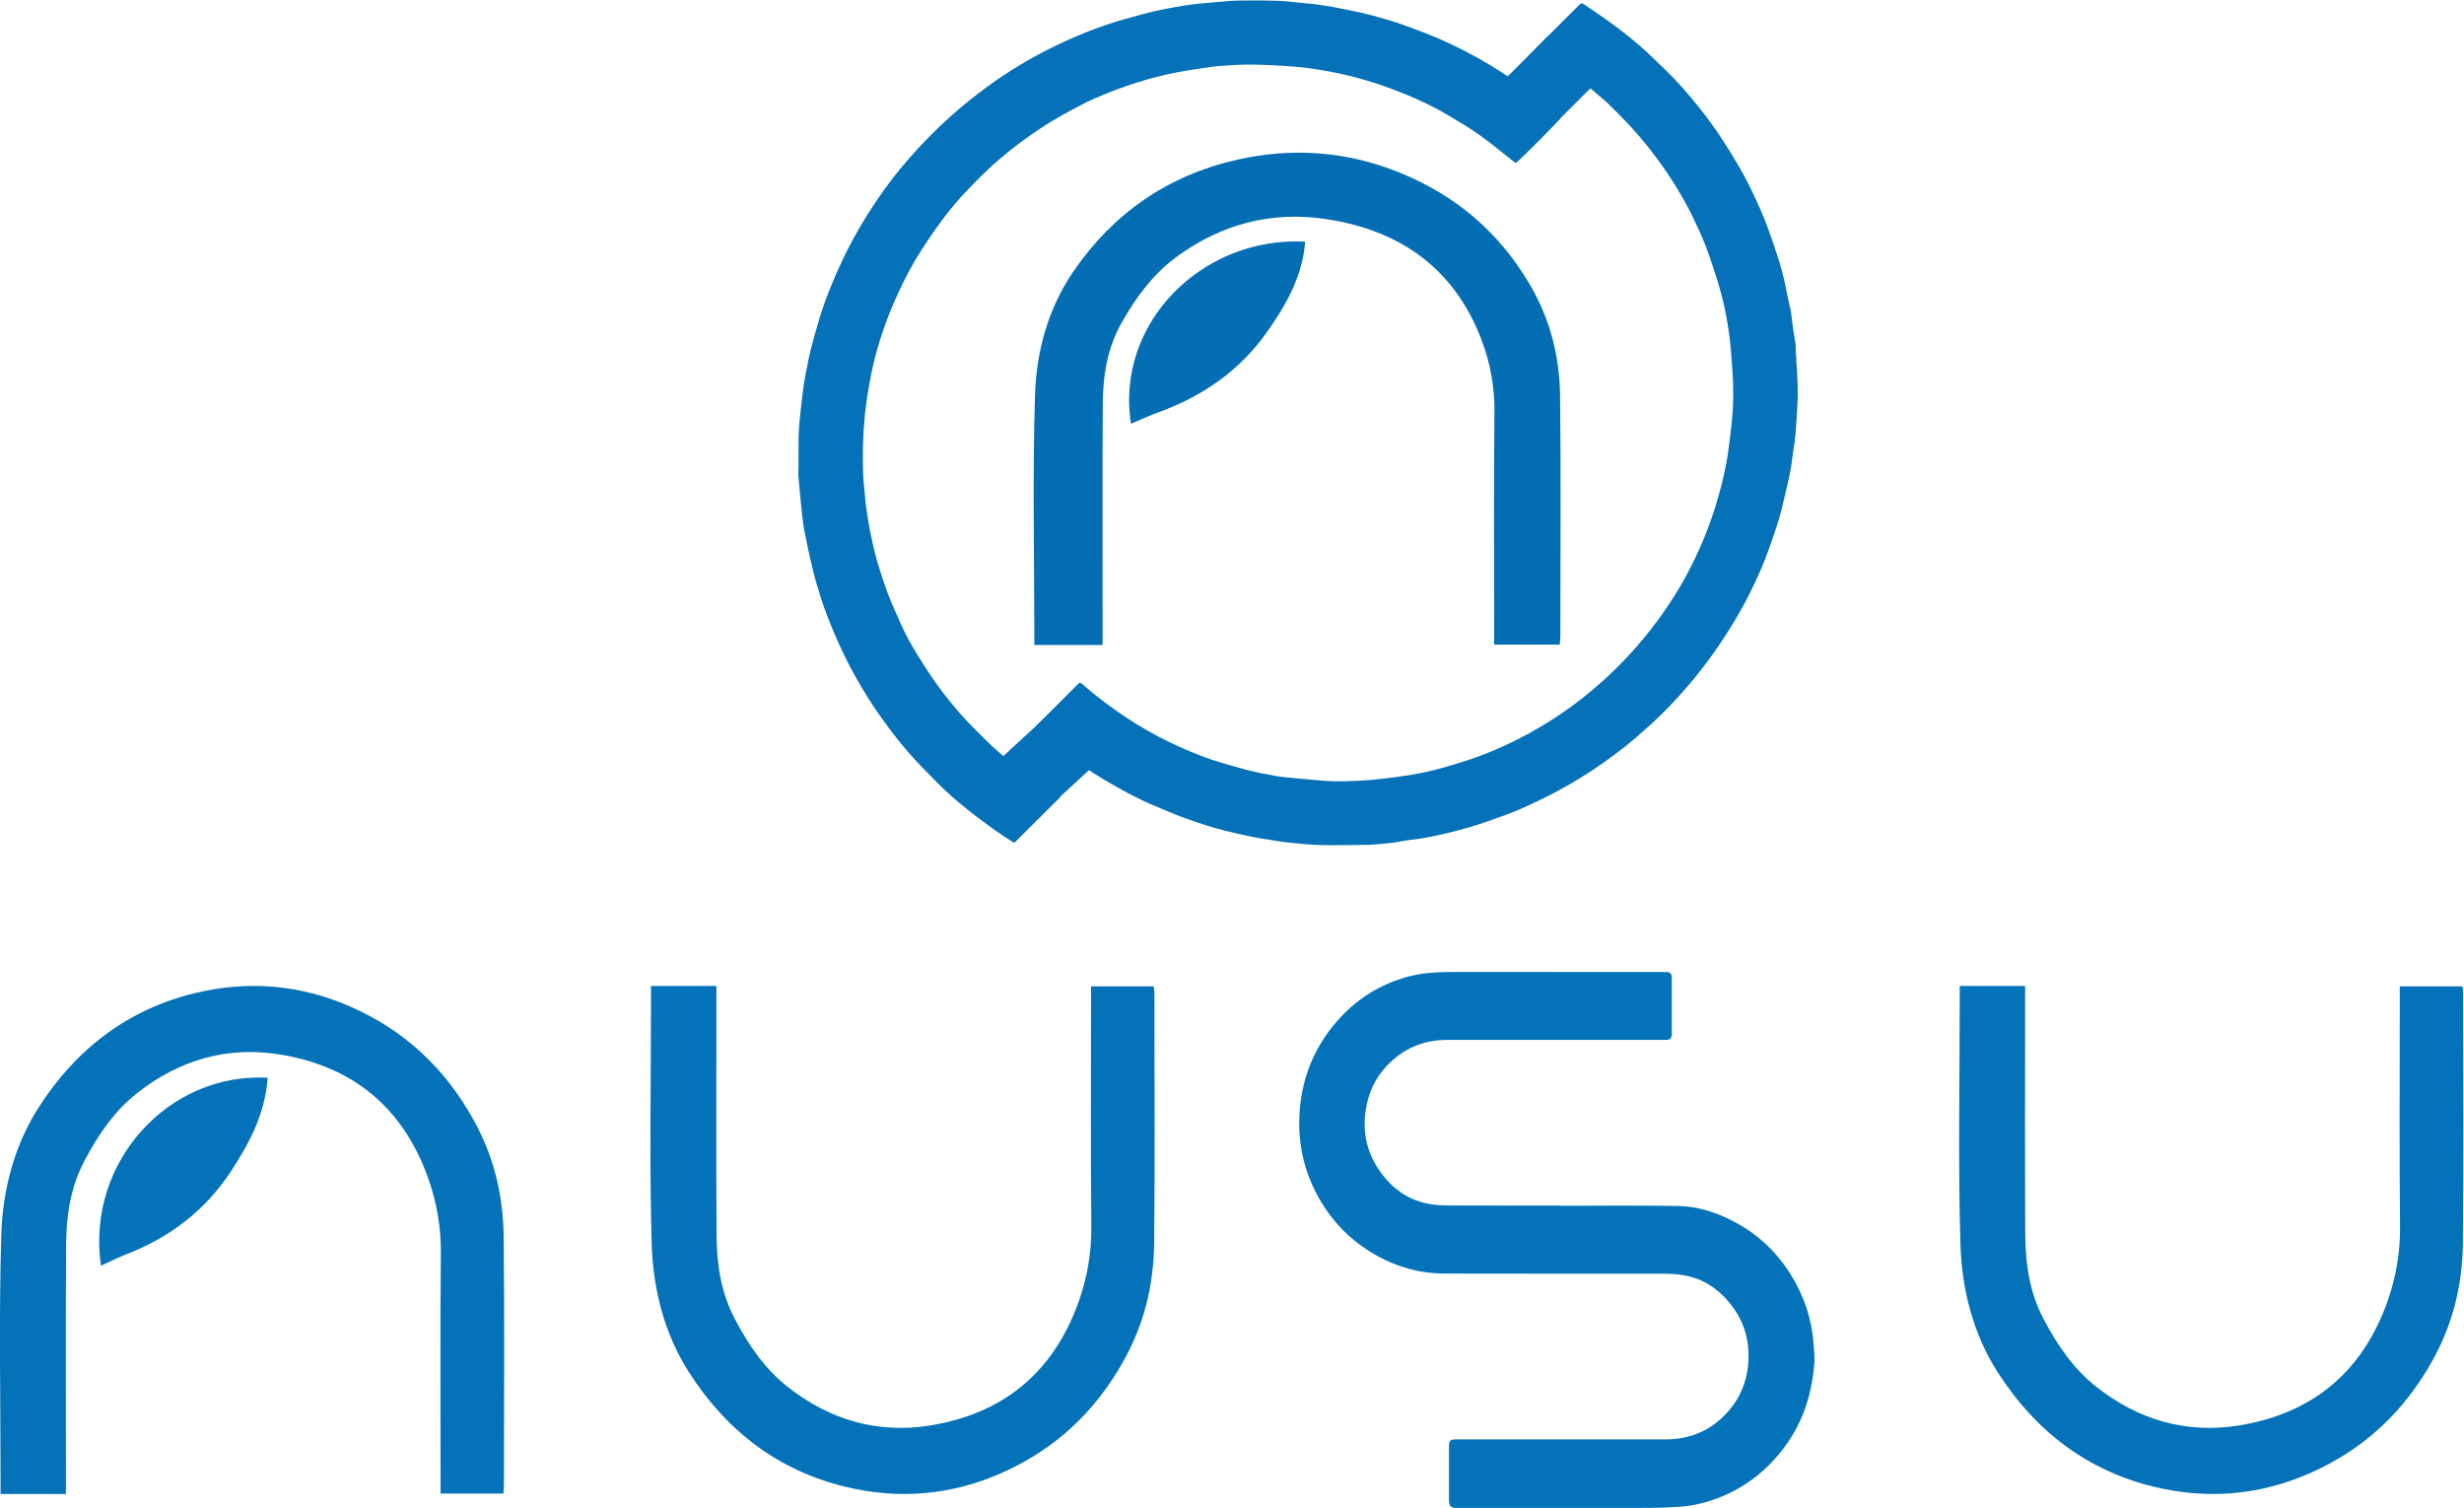
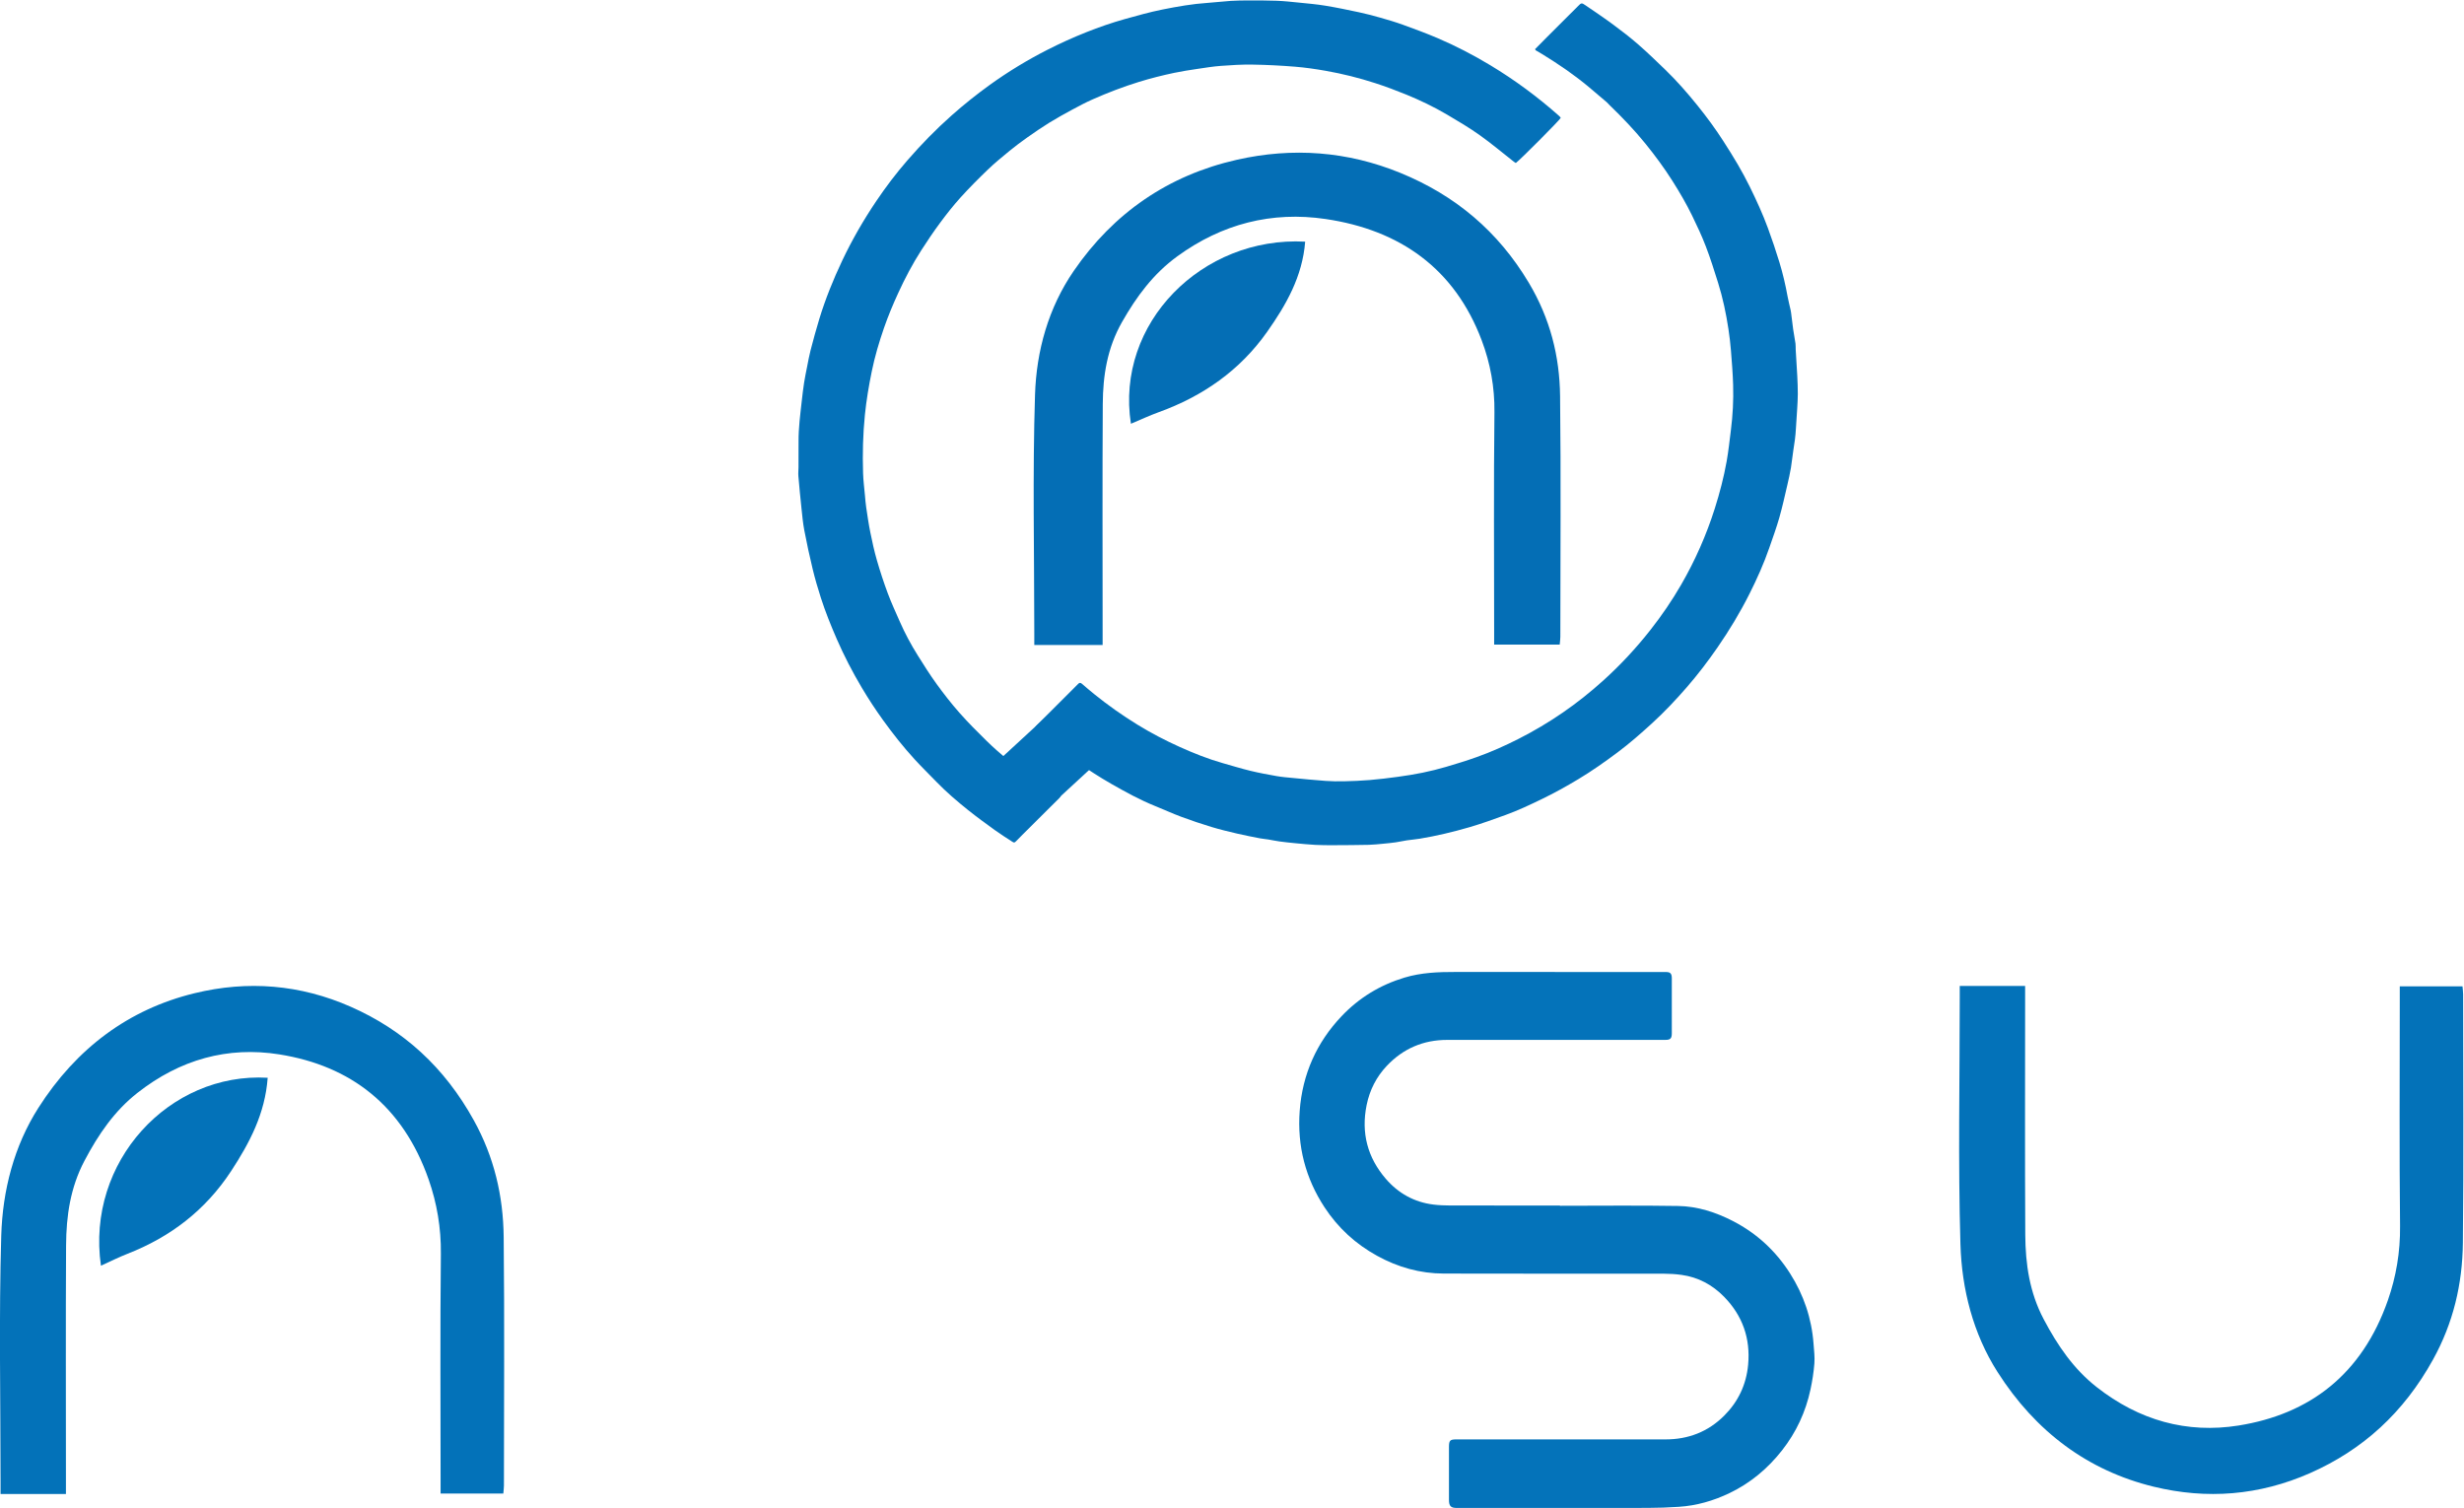
<svg xmlns="http://www.w3.org/2000/svg" xmlns:ns1="http://sodipodi.sourceforge.net/DTD/sodipodi-0.dtd" xmlns:ns2="http://www.inkscape.org/namespaces/inkscape" version="1.1" id="svg2" xml:space="preserve" width="943.43" height="577.339" viewBox="0 0 943.43 577.339" ns1:docname="fb1ea4b5a8ab4229809426e238f8ccc0.ai">
  <defs id="defs6">
    <clipPath clipPathUnits="userSpaceOnUse" id="clipPath16">
      <path d="M 0,612 H 792 V 0 H 0 Z" id="path14" />
    </clipPath>
  </defs>
  <ns1:namedview id="namedview4" pagecolor="#ffffff" bordercolor="#666666" borderopacity="1.0" ns2:pageshadow="2" ns2:pageopacity="0.0" ns2:pagecheckerboard="0" />
  <g id="g8" ns2:groupmode="layer" ns2:label="fb1ea4b5a8ab4229809426e238f8ccc0" transform="matrix(1.333,0,0,-1.333,-59.759,681.528)">
    <g id="g10">
      <g id="g12" clip-path="url(#clipPath16)">
        <g id="g18" transform="translate(349.553,282.639)">
          <path d="m 0,0 c -0.223,-0.284 -0.366,-0.51 -0.55,-0.694 -3.447,-3.434 -6.9,-6.861 -10.348,-10.293 -0.651,-0.648 -1.283,-1.316 -1.935,-1.962 -0.521,-0.516 -0.584,-0.535 -1.218,-0.122 -1.652,1.077 -3.327,2.126 -4.925,3.279 -2.59,1.871 -5.177,3.754 -7.673,5.749 -3.162,2.527 -6.238,5.163 -9.062,8.075 -2.107,2.173 -4.274,4.29 -6.317,6.522 -3.242,3.54 -6.211,7.304 -9.023,11.199 -2.194,3.039 -4.241,6.17 -6.152,9.387 -2.676,4.506 -5.083,9.154 -7.179,13.964 -1.699,3.9 -3.283,7.844 -4.583,11.892 -0.872,2.714 -1.671,5.46 -2.341,8.231 -0.887,3.665 -1.68,7.355 -2.387,11.058 -0.408,2.131 -0.599,4.305 -0.829,6.466 -0.325,3.043 -0.617,6.09 -0.877,9.139 -0.072,0.841 0.031,1.696 0.035,2.546 0.011,2.451 0.03,4.902 0.013,7.353 -0.027,3.954 0.501,7.863 0.936,11.78 0.191,1.721 0.394,3.443 0.66,5.154 0.239,1.542 0.562,3.071 0.867,4.602 0.312,1.566 0.583,3.145 0.988,4.688 0.792,3.025 1.601,6.048 2.518,9.037 1.766,5.763 4.018,11.338 6.602,16.787 2.821,5.948 6.101,11.623 9.778,17.076 2.742,4.066 5.703,7.97 8.919,11.67 3.976,4.576 8.198,8.912 12.742,12.935 3.493,3.093 7.128,6.003 10.91,8.73 5.253,3.784 10.771,7.138 16.54,10.074 3.639,1.852 7.354,3.539 11.15,5.048 3.666,1.457 7.393,2.753 11.192,3.812 3.532,0.985 7.073,1.983 10.665,2.706 4.331,0.871 8.691,1.637 13.116,1.927 2.205,0.145 4.401,0.429 6.606,0.569 1.697,0.109 3.402,0.123 5.103,0.123 2.688,0 5.38,0.014 8.065,-0.092 2.105,-0.082 4.205,-0.308 6.303,-0.521 2.538,-0.258 5.087,-0.471 7.603,-0.884 3.25,-0.533 6.478,-1.205 9.7,-1.894 2.058,-0.441 4.1,-0.975 6.126,-1.552 2.189,-0.623 4.379,-1.267 6.518,-2.042 3.352,-1.214 6.702,-2.453 9.981,-3.85 5.227,-2.229 10.261,-4.853 15.135,-7.79 6.986,-4.21 13.514,-9.029 19.617,-14.435 0.153,-0.135 0.302,-0.276 0.437,-0.427 0.066,-0.073 0.098,-0.175 0.141,-0.256 -0.34,-0.689 -11.645,-12.049 -12.893,-12.947 -0.173,0.11 -0.379,0.217 -0.558,0.357 -3.266,2.559 -6.44,5.247 -9.819,7.647 -3.015,2.142 -6.216,4.034 -9.408,5.914 -3.753,2.212 -7.685,4.094 -11.715,5.744 -2.923,1.197 -5.891,2.304 -8.895,3.278 -4.625,1.499 -9.346,2.68 -14.134,3.526 -2.941,0.519 -5.909,0.954 -8.884,1.194 -4.065,0.328 -8.146,0.537 -12.223,0.602 -3.024,0.047 -6.057,-0.139 -9.076,-0.365 -2.266,-0.169 -4.52,-0.534 -6.771,-0.872 -2.216,-0.332 -4.436,-0.668 -6.627,-1.129 -3.422,-0.722 -6.813,-1.577 -10.161,-2.609 -4.524,-1.394 -8.929,-3.092 -13.253,-5 -1.987,-0.877 -3.915,-1.896 -5.827,-2.93 -2.271,-1.227 -4.534,-2.477 -6.729,-3.832 -2.138,-1.321 -4.212,-2.752 -6.266,-4.202 -1.72,-1.215 -3.413,-2.477 -5.042,-3.811 -2.13,-1.745 -4.268,-3.495 -6.253,-5.399 -2.7,-2.588 -5.342,-5.247 -7.85,-8.02 -2.072,-2.292 -3.992,-4.735 -5.834,-7.218 -1.903,-2.566 -3.691,-5.222 -5.421,-7.909 -2.545,-3.951 -4.725,-8.106 -6.684,-12.38 -1.49,-3.249 -2.865,-6.544 -4.036,-9.919 -1.429,-4.114 -2.667,-8.296 -3.535,-12.56 -0.833,-4.094 -1.538,-8.214 -1.96,-12.389 -0.567,-5.603 -0.707,-11.204 -0.527,-16.819 0.068,-2.137 0.343,-4.269 0.537,-6.402 0.104,-1.152 0.191,-2.308 0.363,-3.45 0.36,-2.386 0.699,-4.779 1.179,-7.142 0.547,-2.695 1.131,-5.392 1.895,-8.031 0.925,-3.198 1.964,-6.371 3.125,-9.491 1.018,-2.735 2.258,-5.389 3.428,-8.068 1.473,-3.371 3.212,-6.608 5.162,-9.722 1.75,-2.795 3.509,-5.594 5.444,-8.26 2.056,-2.832 4.214,-5.607 6.529,-8.228 2.496,-2.827 5.17,-5.508 7.869,-8.146 C -17.36,11.943 -13.067,8.548 -8.51,5.499 -5.855,3.724 -3.131,2.053 -0.439,0.333 -0.328,0.262 -0.229,0.174 0,0" style="fill:#0471b8;fill-opacity:1;fill-rule:nonzero;stroke:none" id="path20" />
        </g>
        <g id="g22" transform="translate(485.752,497.154)">
-           <path d="m 0,0 c 1.183,1.196 2.347,2.385 3.522,3.561 2.914,2.911 5.836,5.811 8.745,8.726 1.047,1.049 1.06,1.099 2.27,0.275 2.668,-1.819 5.351,-3.622 7.946,-5.54 2.432,-1.797 4.835,-3.648 7.114,-5.635 2.689,-2.345 5.261,-4.828 7.828,-7.311 3.329,-3.222 6.373,-6.706 9.278,-10.314 2.647,-3.288 5.146,-6.682 7.423,-10.236 1.413,-2.205 2.814,-4.419 4.13,-6.682 1.212,-2.086 2.366,-4.212 3.432,-6.376 1.906,-3.875 3.705,-7.806 5.199,-11.859 1.198,-3.25 2.301,-6.541 3.313,-9.854 0.981,-3.21 1.736,-6.484 2.338,-9.792 0.242,-1.332 0.6,-2.642 0.886,-3.966 0.099,-0.464 0.148,-0.94 0.208,-1.412 0.17,-1.344 0.311,-2.692 0.508,-4.033 0.199,-1.369 0.471,-2.728 0.667,-4.097 0.08,-0.568 0.028,-1.153 0.062,-1.729 0.149,-2.546 0.325,-5.09 0.455,-7.638 0.087,-1.696 0.153,-3.396 0.152,-5.095 0,-1.426 -0.094,-2.853 -0.176,-4.278 -0.11,-1.901 -0.272,-3.798 -0.369,-5.698 -0.108,-2.107 -0.398,-4.186 -0.743,-6.265 -0.273,-1.641 -0.399,-3.306 -0.678,-4.946 -0.28,-1.637 -0.637,-3.263 -1.017,-4.88 -0.746,-3.175 -1.433,-6.369 -2.329,-9.502 -0.839,-2.936 -1.893,-5.812 -2.893,-8.701 -1.559,-4.506 -3.51,-8.848 -5.646,-13.106 -2.703,-5.388 -5.806,-10.534 -9.236,-15.494 -2.732,-3.952 -5.64,-7.759 -8.785,-11.386 -3.167,-3.653 -6.489,-7.165 -10.059,-10.426 -3.162,-2.889 -6.385,-5.712 -9.817,-8.281 -3.65,-2.731 -7.374,-5.352 -11.284,-7.705 -3.411,-2.052 -6.886,-3.977 -10.47,-5.714 -3.427,-1.662 -6.87,-3.286 -10.452,-4.581 -3.418,-1.236 -6.84,-2.482 -10.327,-3.499 -4.721,-1.377 -9.511,-2.517 -14.37,-3.323 -1.199,-0.199 -2.418,-0.279 -3.621,-0.458 -1.065,-0.159 -2.117,-0.414 -3.183,-0.567 -1.177,-0.17 -2.362,-0.29 -3.546,-0.398 -1.42,-0.132 -2.842,-0.296 -4.266,-0.327 -3.368,-0.074 -6.738,-0.091 -10.107,-0.104 -1.736,-0.006 -3.474,-0.004 -5.206,0.09 -1.966,0.106 -3.929,0.305 -5.89,0.491 -1.483,0.142 -2.964,0.301 -4.44,0.502 -1.068,0.146 -2.124,0.384 -3.189,0.557 -0.804,0.131 -1.621,0.182 -2.42,0.339 -2.169,0.423 -4.342,0.838 -6.493,1.343 -2.475,0.58 -4.953,1.171 -7.384,1.907 -2.926,0.887 -5.828,1.865 -8.694,2.928 -2.512,0.933 -4.949,2.064 -7.437,3.062 -4.366,1.751 -8.473,4.012 -12.55,6.333 -3.577,2.036 -7.023,4.284 -10.383,6.66 -3.864,2.732 -7.492,5.76 -11.081,8.836 -0.686,0.588 -0.696,0.762 -0.075,1.384 3.32,3.321 6.645,6.636 9.968,9.954 0.65,0.65 1.306,1.293 1.945,1.953 0.352,0.363 0.664,0.377 1.055,0.041 1.159,-0.999 2.323,-1.993 3.513,-2.956 3.969,-3.211 8.133,-6.147 12.483,-8.82 3.887,-2.389 7.929,-4.5 12.082,-6.368 4.024,-1.808 8.126,-3.458 12.386,-4.662 2.647,-0.749 5.279,-1.563 7.951,-2.211 2.507,-0.608 5.048,-1.08 7.59,-1.525 1.503,-0.264 3.033,-0.383 4.556,-0.528 3.146,-0.3 6.292,-0.616 9.444,-0.842 1.762,-0.127 3.537,-0.154 5.304,-0.113 2.447,0.057 4.898,0.15 7.337,0.355 2.706,0.228 5.407,0.555 8.098,0.925 2.387,0.328 4.772,0.703 7.131,1.188 2.261,0.464 4.509,1.024 6.724,1.671 2.963,0.866 5.917,1.779 8.824,2.814 4.134,1.471 8.136,3.261 12.053,5.252 4.375,2.223 8.581,4.722 12.62,7.498 4.097,2.816 7.982,5.905 11.673,9.24 4.932,4.459 9.441,9.305 13.551,14.536 3.246,4.129 6.198,8.446 8.822,12.988 4.012,6.948 7.24,14.244 9.663,21.897 1.408,4.445 2.583,8.952 3.406,13.538 0.527,2.941 0.828,5.924 1.21,8.89 0.556,4.328 0.778,8.68 0.65,13.036 -0.097,3.328 -0.37,6.652 -0.636,9.973 -0.163,2.032 -0.404,4.061 -0.709,6.076 -0.685,4.509 -1.619,8.971 -2.984,13.325 -1.096,3.502 -2.201,7.009 -3.512,10.434 -1.141,2.981 -2.506,5.884 -3.9,8.759 -1.692,3.49 -3.655,6.835 -5.734,10.113 -2.355,3.714 -4.961,7.239 -7.725,10.653 -3.175,3.92 -6.66,7.549 -10.286,11.049 -0.293,0.284 -0.547,0.611 -0.856,0.875 -1.703,1.456 -3.408,2.91 -5.127,4.345 -4.161,3.472 -8.626,6.518 -13.237,9.355 -0.664,0.409 -1.346,0.79 -2.016,1.19 C 0.128,-0.287 0.111,-0.204 0,0" style="fill:#0471b8;fill-opacity:1;fill-rule:nonzero;stroke:none" id="path24" />
+           <path d="m 0,0 c 1.183,1.196 2.347,2.385 3.522,3.561 2.914,2.911 5.836,5.811 8.745,8.726 1.047,1.049 1.06,1.099 2.27,0.275 2.668,-1.819 5.351,-3.622 7.946,-5.54 2.432,-1.797 4.835,-3.648 7.114,-5.635 2.689,-2.345 5.261,-4.828 7.828,-7.311 3.329,-3.222 6.373,-6.706 9.278,-10.314 2.647,-3.288 5.146,-6.682 7.423,-10.236 1.413,-2.205 2.814,-4.419 4.13,-6.682 1.212,-2.086 2.366,-4.212 3.432,-6.376 1.906,-3.875 3.705,-7.806 5.199,-11.859 1.198,-3.25 2.301,-6.541 3.313,-9.854 0.981,-3.21 1.736,-6.484 2.338,-9.792 0.242,-1.332 0.6,-2.642 0.886,-3.966 0.099,-0.464 0.148,-0.94 0.208,-1.412 0.17,-1.344 0.311,-2.692 0.508,-4.033 0.199,-1.369 0.471,-2.728 0.667,-4.097 0.08,-0.568 0.028,-1.153 0.062,-1.729 0.149,-2.546 0.325,-5.09 0.455,-7.638 0.087,-1.696 0.153,-3.396 0.152,-5.095 0,-1.426 -0.094,-2.853 -0.176,-4.278 -0.11,-1.901 -0.272,-3.798 -0.369,-5.698 -0.108,-2.107 -0.398,-4.186 -0.743,-6.265 -0.273,-1.641 -0.399,-3.306 -0.678,-4.946 -0.28,-1.637 -0.637,-3.263 -1.017,-4.88 -0.746,-3.175 -1.433,-6.369 -2.329,-9.502 -0.839,-2.936 -1.893,-5.812 -2.893,-8.701 -1.559,-4.506 -3.51,-8.848 -5.646,-13.106 -2.703,-5.388 -5.806,-10.534 -9.236,-15.494 -2.732,-3.952 -5.64,-7.759 -8.785,-11.386 -3.167,-3.653 -6.489,-7.165 -10.059,-10.426 -3.162,-2.889 -6.385,-5.712 -9.817,-8.281 -3.65,-2.731 -7.374,-5.352 -11.284,-7.705 -3.411,-2.052 -6.886,-3.977 -10.47,-5.714 -3.427,-1.662 -6.87,-3.286 -10.452,-4.581 -3.418,-1.236 -6.84,-2.482 -10.327,-3.499 -4.721,-1.377 -9.511,-2.517 -14.37,-3.323 -1.199,-0.199 -2.418,-0.279 -3.621,-0.458 -1.065,-0.159 -2.117,-0.414 -3.183,-0.567 -1.177,-0.17 -2.362,-0.29 -3.546,-0.398 -1.42,-0.132 -2.842,-0.296 -4.266,-0.327 -3.368,-0.074 -6.738,-0.091 -10.107,-0.104 -1.736,-0.006 -3.474,-0.004 -5.206,0.09 -1.966,0.106 -3.929,0.305 -5.89,0.491 -1.483,0.142 -2.964,0.301 -4.44,0.502 -1.068,0.146 -2.124,0.384 -3.189,0.557 -0.804,0.131 -1.621,0.182 -2.42,0.339 -2.169,0.423 -4.342,0.838 -6.493,1.343 -2.475,0.58 -4.953,1.171 -7.384,1.907 -2.926,0.887 -5.828,1.865 -8.694,2.928 -2.512,0.933 -4.949,2.064 -7.437,3.062 -4.366,1.751 -8.473,4.012 -12.55,6.333 -3.577,2.036 -7.023,4.284 -10.383,6.66 -3.864,2.732 -7.492,5.76 -11.081,8.836 -0.686,0.588 -0.696,0.762 -0.075,1.384 3.32,3.321 6.645,6.636 9.968,9.954 0.65,0.65 1.306,1.293 1.945,1.953 0.352,0.363 0.664,0.377 1.055,0.041 1.159,-0.999 2.323,-1.993 3.513,-2.956 3.969,-3.211 8.133,-6.147 12.483,-8.82 3.887,-2.389 7.929,-4.5 12.082,-6.368 4.024,-1.808 8.126,-3.458 12.386,-4.662 2.647,-0.749 5.279,-1.563 7.951,-2.211 2.507,-0.608 5.048,-1.08 7.59,-1.525 1.503,-0.264 3.033,-0.383 4.556,-0.528 3.146,-0.3 6.292,-0.616 9.444,-0.842 1.762,-0.127 3.537,-0.154 5.304,-0.113 2.447,0.057 4.898,0.15 7.337,0.355 2.706,0.228 5.407,0.555 8.098,0.925 2.387,0.328 4.772,0.703 7.131,1.188 2.261,0.464 4.509,1.024 6.724,1.671 2.963,0.866 5.917,1.779 8.824,2.814 4.134,1.471 8.136,3.261 12.053,5.252 4.375,2.223 8.581,4.722 12.62,7.498 4.097,2.816 7.982,5.905 11.673,9.24 4.932,4.459 9.441,9.305 13.551,14.536 3.246,4.129 6.198,8.446 8.822,12.988 4.012,6.948 7.24,14.244 9.663,21.897 1.408,4.445 2.583,8.952 3.406,13.538 0.527,2.941 0.828,5.924 1.21,8.89 0.556,4.328 0.778,8.68 0.65,13.036 -0.097,3.328 -0.37,6.652 -0.636,9.973 -0.163,2.032 -0.404,4.061 -0.709,6.076 -0.685,4.509 -1.619,8.971 -2.984,13.325 -1.096,3.502 -2.201,7.009 -3.512,10.434 -1.141,2.981 -2.506,5.884 -3.9,8.759 -1.692,3.49 -3.655,6.835 -5.734,10.113 -2.355,3.714 -4.961,7.239 -7.725,10.653 -3.175,3.92 -6.66,7.549 -10.286,11.049 -0.293,0.284 -0.547,0.611 -0.856,0.875 -1.703,1.456 -3.408,2.91 -5.127,4.345 -4.161,3.472 -8.626,6.518 -13.237,9.355 -0.664,0.409 -1.346,0.79 -2.016,1.19 " style="fill:#0471b8;fill-opacity:1;fill-rule:nonzero;stroke:none" id="path24" />
        </g>
        <g id="g26" transform="translate(474.727,486.166)">
-           <path d="M 0,0 13.581,-13.581 28.13,0.967 14.548,14.549 Z" style="fill:#0471b8;fill-opacity:1;fill-rule:nonzero;stroke:none" id="path28" />
-         </g>
+           </g>
        <g id="g30" transform="translate(341.434,275.157)">
          <path d="M 0,0 -13.306,14.44 4.771,31.097 18.077,16.656 Z" style="fill:#0471b8;fill-opacity:1;fill-rule:nonzero;stroke:none" id="path32" />
        </g>
        <g id="g34" transform="translate(361.543,326.018)">
          <path d="m 0,0 h -19.625 v 3.443 c 0,22.815 -0.517,45.646 0.208,68.438 0.399,12.593 3.831,24.941 11.111,35.54 11.424,16.633 27.137,27.491 46.891,31.951 15.971,3.606 31.727,2.456 46.98,-3.794 15.767,-6.46 28.029,-16.755 36.867,-31.568 6.083,-10.196 8.836,-21.002 8.969,-32.521 0.265,-23.043 0.082,-46.092 0.074,-69.138 0,-0.671 -0.106,-1.342 -0.182,-2.233 h -18.832 v 4.198 c 0,20.846 -0.154,41.693 0.085,62.537 0.082,7.191 -1.184,14.081 -3.651,20.628 -7.78,20.649 -23.49,31.713 -44.832,34.867 C 48.553,124.641 34.229,120.937 21.45,111.629 14.578,106.624 9.754,100.111 5.563,92.741 1.323,85.282 0.094,77.413 0.044,69.21 -0.085,47.67 0,26.128 0,4.588 Z" style="fill:#046eb5;fill-opacity:1;fill-rule:nonzero;stroke:none" id="path36" />
        </g>
        <g id="g38" transform="translate(419.721,441.863)">
          <path d="m 0,0 c -0.772,-10.001 -5.469,-18.16 -10.92,-25.897 -7.806,-11.078 -18.445,-18.488 -31.138,-23.082 -2.696,-0.977 -5.302,-2.2 -7.992,-3.328 C -54.554,-23.352 -29.533,1.584 0,0" style="fill:#046eb5;fill-opacity:1;fill-rule:nonzero;stroke:none" id="path40" />
        </g>
        <g id="g42" transform="translate(63.769,82.156)">
          <path d="m 0,0 h -18.779 v 3.554 c 0.001,23.544 -0.494,47.106 0.198,70.627 0.383,12.996 3.667,25.739 10.633,36.677 10.931,17.165 25.968,28.37 44.87,32.972 15.283,3.722 30.36,2.535 44.955,-3.914 15.087,-6.668 26.821,-17.291 35.278,-32.578 5.821,-10.522 8.455,-21.675 8.582,-33.562 0.253,-23.78 0.078,-47.566 0.072,-71.35 -10e-4,-0.693 -0.102,-1.384 -0.175,-2.304 h -18.02 v 4.332 c 0,21.513 -0.148,43.027 0.081,64.537 0.079,7.422 -1.133,14.532 -3.494,21.289 -7.445,21.31 -22.478,32.728 -42.899,35.983 C 46.46,128.628 32.754,124.806 20.526,115.201 13.95,110.035 9.333,103.313 5.324,95.708 1.266,88.011 0.09,79.89 0.042,71.425 -0.082,49.195 0,26.965 0,4.734 Z" style="fill:#0372b9;fill-opacity:1;fill-rule:nonzero;stroke:none" id="path44" />
        </g>
        <g id="g46" transform="translate(250.606,228.084)">
-           <path d="m 0,0 h -18.779 c 0,-1.272 -0.001,-2.413 0,-3.554 0.001,-23.544 -0.494,-47.105 0.198,-70.627 0.383,-12.996 3.667,-25.739 10.633,-36.677 10.931,-17.164 25.968,-28.37 44.87,-32.972 15.283,-3.722 30.36,-2.535 44.954,3.914 15.088,6.668 26.822,17.292 35.279,32.579 5.82,10.521 8.455,21.674 8.581,33.561 0.254,23.781 0.079,47.566 0.072,71.35 0,0.693 -0.102,1.385 -0.174,2.304 h -18.02 v -4.332 c 0,-21.513 -0.148,-43.027 0.081,-64.537 0.079,-7.422 -1.133,-14.532 -3.494,-21.289 -7.445,-21.31 -22.478,-32.727 -42.899,-35.983 -14.842,-2.365 -28.548,1.457 -40.777,11.063 -6.575,5.165 -11.192,11.887 -15.201,19.492 C 1.266,-88.011 0.09,-79.89 0.042,-71.424 -0.082,-49.195 0,-26.965 0,-4.734 Z" style="fill:#0372b9;fill-opacity:1;fill-rule:nonzero;stroke:none" id="path48" />
-         </g>
+           </g>
        <g id="g50" transform="translate(626.519,228.084)">
          <path d="m 0,0 h -18.779 v -3.554 c 0.001,-23.544 -0.494,-47.105 0.198,-70.627 0.383,-12.996 3.667,-25.739 10.633,-36.677 10.93,-17.164 25.968,-28.37 44.87,-32.972 15.282,-3.722 30.359,-2.535 44.954,3.914 15.088,6.668 26.821,17.292 35.278,32.579 5.821,10.521 8.455,21.674 8.582,33.561 0.253,23.781 0.079,47.566 0.072,71.35 0,0.693 -0.102,1.385 -0.174,2.304 h -18.021 v -4.332 c 0,-21.513 -0.147,-43.027 0.081,-64.537 0.079,-7.422 -1.132,-14.532 -3.493,-21.289 -7.445,-21.31 -22.478,-32.727 -42.899,-35.983 -14.842,-2.365 -28.548,1.457 -40.777,11.063 -6.576,5.165 -11.192,11.887 -15.202,19.492 C 1.266,-88.011 0.09,-79.89 0.042,-71.424 -0.082,-49.195 0,-26.965 0,-4.734 Z" style="fill:#0372b9;fill-opacity:1;fill-rule:nonzero;stroke:none" id="path52" />
        </g>
        <g id="g54" transform="translate(121.718,201.708)">
          <path d="m 0,0 c -0.74,-10.322 -5.233,-18.741 -10.45,-26.726 -7.468,-11.432 -17.65,-19.079 -29.796,-23.821 -2.58,-1.007 -5.073,-2.27 -7.647,-3.433 C -52.202,-24.1 -28.26,1.635 0,0" style="fill:#0372b9;fill-opacity:1;fill-rule:nonzero;stroke:none" id="path56" />
        </g>
        <g id="g58" transform="translate(492.909,164.938)">
          <path d="m 0,0 c 11.304,0 22.609,0.131 33.91,-0.056 5.58,-0.092 10.883,-1.792 15.894,-4.396 6.715,-3.49 12.156,-8.48 16.292,-14.985 3.903,-6.141 6.204,-12.878 6.744,-20.236 0.137,-1.865 0.38,-3.753 0.237,-5.602 -0.194,-2.512 -0.591,-5.025 -1.117,-7.487 -1.384,-6.48 -4.115,-12.316 -8.155,-17.467 -4.138,-5.275 -9.126,-9.424 -15.094,-12.29 -4.648,-2.231 -9.501,-3.621 -14.609,-3.948 -2.982,-0.19 -5.972,-0.306 -8.959,-0.31 -18.259,-0.029 -36.517,-0.015 -54.776,-0.014 -1.718,0 -2.249,0.541 -2.25,2.307 -0.002,5.071 -0.002,10.143 0,15.215 10e-4,1.845 0.313,2.168 2.06,2.168 20.039,0 40.077,0.001 60.115,0 6.5,0 12.217,2.131 16.926,6.862 3.955,3.973 6.288,8.817 6.828,14.537 0.723,7.648 -1.65,14.174 -6.867,19.531 -3.388,3.478 -7.492,5.667 -12.255,6.323 -1.692,0.233 -3.409,0.342 -5.115,0.344 -21.061,0.022 -42.121,-0.03 -63.18,0.035 -6.782,0.022 -13.168,1.797 -19.199,5.128 -6.125,3.382 -11.165,7.972 -15.049,13.898 -5.472,8.347 -7.888,17.593 -7.14,27.697 0.785,10.602 4.893,19.674 12.022,27.193 5.047,5.324 11.125,8.999 18.078,11.093 4.81,1.449 9.714,1.628 14.666,1.62 20.138,-0.03 40.274,-0.013 60.411,-0.013 1.275,0 1.708,-0.432 1.71,-1.777 0.008,-5.277 0.008,-10.555 10e-4,-15.832 -0.002,-1.469 -0.41,-1.887 -1.824,-1.887 -20.895,-0.005 -41.79,-0.022 -62.686,-0.004 -6.805,0.006 -12.643,-2.454 -17.378,-7.474 -2.944,-3.123 -4.896,-6.895 -5.777,-11.253 -1.624,-8.034 0.287,-15.086 5.477,-21.129 3.625,-4.221 8.235,-6.768 13.695,-7.439 1.629,-0.201 3.281,-0.266 4.923,-0.27 C -20.961,0.059 -10.48,0.07 0,0.07 Z" style="fill:#0473ba;fill-opacity:1;fill-rule:nonzero;stroke:none" id="path60" />
        </g>
      </g>
    </g>
  </g>
</svg>